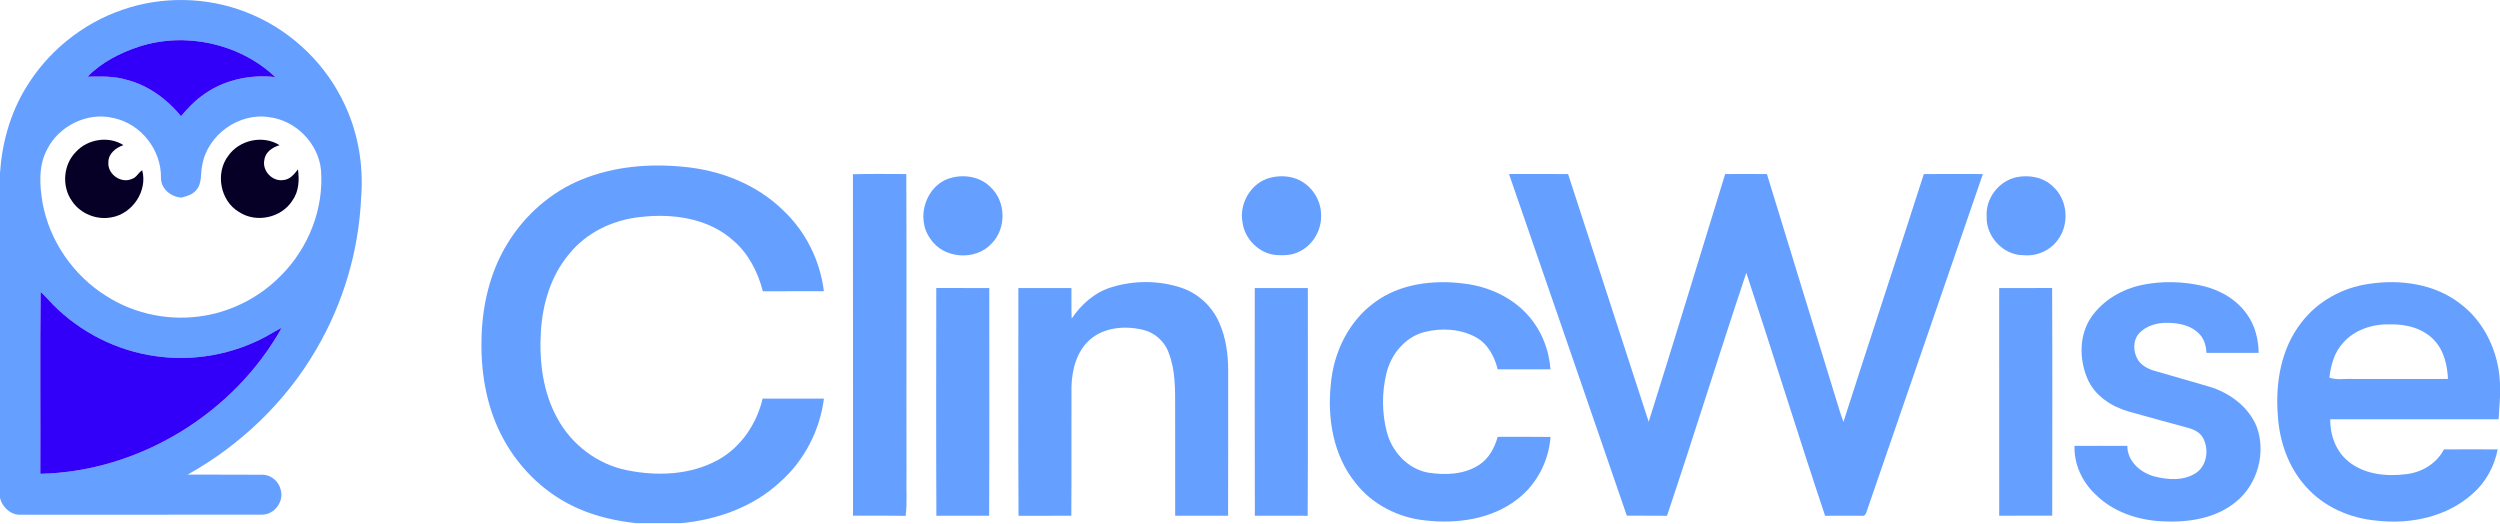
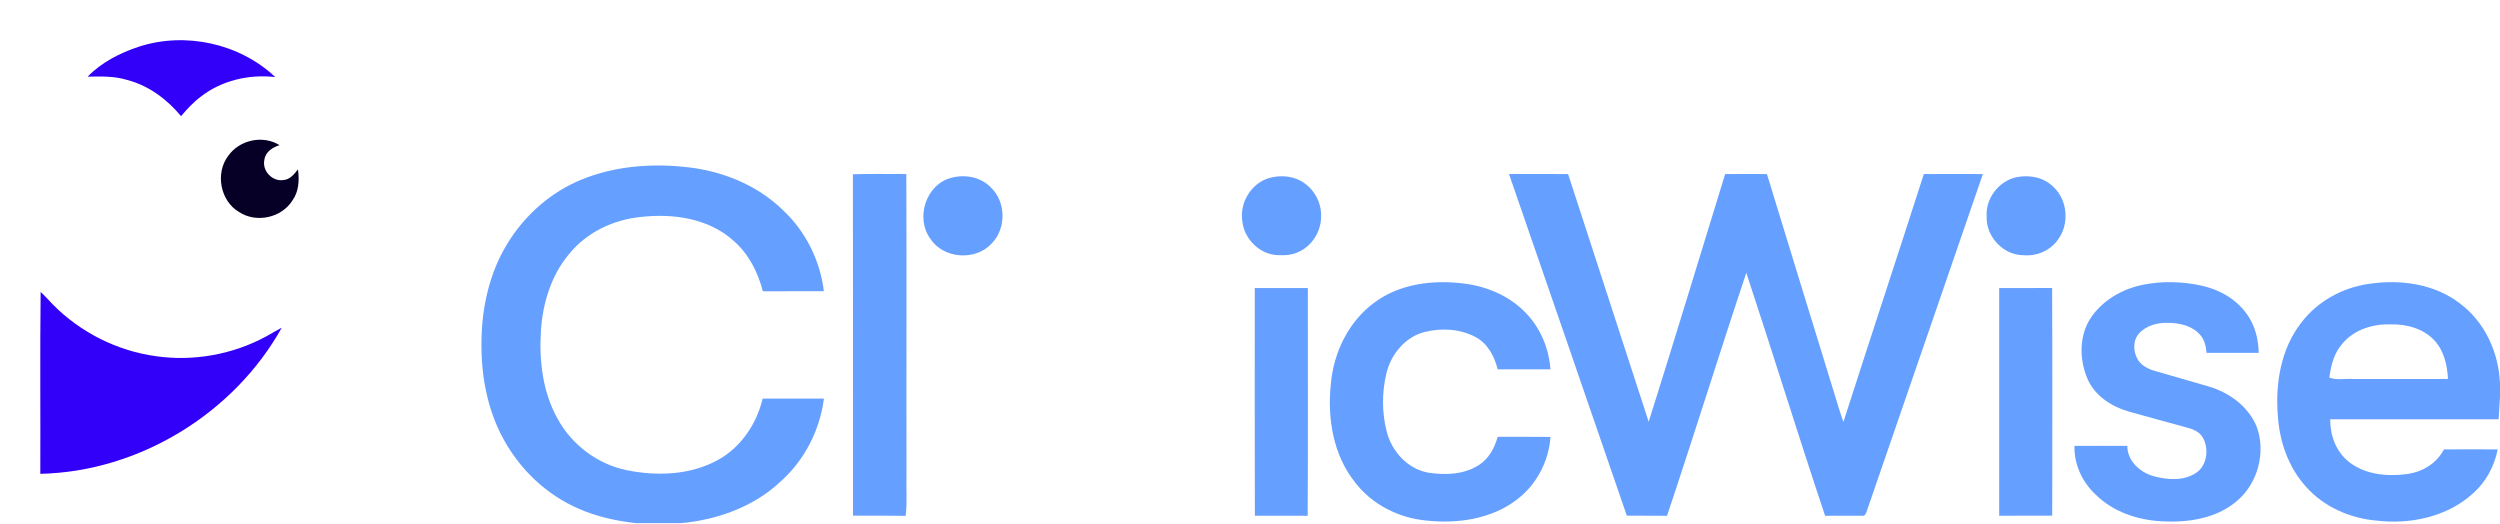
<svg xmlns="http://www.w3.org/2000/svg" width="234" height="49" viewBox="0 0 234 49" fill="none">
  <g clip-path="url(#clip0_12332_412)">
    <path d="M54.48 16.79C57.469 15.576 60.779 15.292 63.971 15.612C67.414 15.923 70.834 17.256 73.32 19.705C75.421 21.674 76.764 24.404 77.115 27.257C75.211 27.261 73.306 27.254 71.401 27.261C70.942 25.473 70.07 23.753 68.657 22.534C66.333 20.426 62.979 19.958 59.964 20.309C57.397 20.566 54.886 21.756 53.257 23.789C51.562 25.808 50.779 28.446 50.626 31.043C50.458 33.826 50.812 36.733 52.191 39.197C53.523 41.639 55.933 43.455 58.664 44.01C61.49 44.586 64.602 44.473 67.178 43.065C69.348 41.88 70.821 39.687 71.384 37.308C73.295 37.314 75.207 37.305 77.119 37.312C76.737 40.274 75.298 43.085 73.062 45.072C70.54 47.445 67.127 48.659 63.719 48.968H59.547C57.717 48.765 55.893 48.37 54.2 47.63C51.194 46.345 48.701 43.981 47.138 41.122C45.606 38.345 45.021 35.129 45.065 31.983C45.092 28.784 45.809 25.533 47.5 22.789C49.125 20.126 51.577 17.958 54.48 16.79Z" fill="#659FFF" />
    <path d="M79.832 16.309C81.498 16.261 83.165 16.29 84.83 16.292C84.872 25.663 84.825 35.032 84.848 44.403C84.803 45.696 84.934 47.003 84.766 48.286C83.124 48.25 81.485 48.283 79.843 48.268C79.832 37.615 79.854 26.961 79.832 16.309Z" fill="#659FFF" />
    <path d="M141.244 16.29C143.087 16.285 144.931 16.278 146.774 16.294C149.286 24.023 151.803 31.751 154.317 39.48C156.75 31.767 159.092 24.023 161.474 16.294C162.778 16.281 164.081 16.279 165.385 16.294C167.438 23.044 169.533 29.782 171.6 36.53C171.92 37.515 172.182 38.522 172.545 39.493C175.026 31.753 177.585 24.034 180.07 16.294C181.913 16.279 183.754 16.281 185.596 16.292C181.997 26.797 178.351 37.285 174.748 47.787C174.677 48.023 174.567 48.367 174.238 48.272C173.101 48.283 171.966 48.253 170.832 48.283C168.299 40.727 165.959 33.102 163.454 25.535C160.924 33.098 158.569 40.721 156.03 48.281C154.776 48.255 153.522 48.284 152.27 48.264C148.608 37.601 144.926 26.945 141.244 16.29Z" fill="#659FFF" />
    <path d="M188.749 16.585C189.949 16.34 191.298 16.592 192.183 17.482C193.534 18.709 193.713 20.963 192.636 22.418C191.918 23.448 190.636 24.009 189.391 23.886C187.512 23.895 185.877 22.139 185.952 20.274C185.832 18.579 187.089 16.932 188.749 16.585Z" fill="#659FFF" />
    <path d="M89.062 16.638C90.314 16.303 91.776 16.559 92.703 17.506C94.168 18.841 94.213 21.367 92.833 22.777C91.343 24.438 88.316 24.243 87.091 22.358C85.643 20.415 86.671 17.228 89.062 16.638Z" fill="#659FFF" />
    <path d="M118.869 16.641C119.791 16.4 120.815 16.453 121.672 16.888C122.849 17.495 123.643 18.764 123.654 20.093C123.721 21.528 122.882 22.97 121.57 23.568C120.954 23.884 120.239 23.916 119.562 23.877C117.924 23.811 116.5 22.407 116.297 20.802C115.966 19.031 117.107 17.102 118.869 16.641Z" fill="#659FFF" />
-     <path d="M104.03 26.886C106.152 26.228 108.503 26.235 110.613 26.947C112.179 27.486 113.483 28.705 114.132 30.232C114.755 31.636 114.96 33.188 114.956 34.712C114.953 39.231 114.965 43.752 114.949 48.272C113.298 48.272 111.647 48.272 109.997 48.272C109.987 44.91 109.995 41.55 109.993 38.19C109.995 36.462 110.028 34.678 109.397 33.041C109.02 31.959 108.082 31.122 106.967 30.864C105.304 30.475 103.36 30.619 102.024 31.784C100.786 32.868 100.339 34.575 100.291 36.166C100.275 40.202 100.307 44.239 100.275 48.275C98.627 48.272 96.98 48.268 95.335 48.277C95.295 41.173 95.324 34.067 95.32 26.963C96.975 26.965 98.631 26.963 100.287 26.965C100.295 27.917 100.271 28.872 100.306 29.824C101.201 28.488 102.466 27.361 104.03 26.888V26.886Z" fill="#659FFF" />
    <path d="M128.698 28.279C131.043 26.561 134.111 26.181 136.932 26.53C139.219 26.784 141.476 27.769 143.021 29.51C144.263 30.901 144.996 32.716 145.12 34.572C143.475 34.57 141.827 34.572 140.182 34.57C139.888 33.361 139.25 32.155 138.116 31.55C136.665 30.771 134.901 30.678 133.323 31.08C131.491 31.552 130.169 33.199 129.755 34.996C129.341 36.756 129.345 38.637 129.795 40.389C130.261 42.25 131.744 43.886 133.672 44.239C135.266 44.487 137.034 44.429 138.427 43.524C139.354 42.934 139.897 41.921 140.182 40.888C141.829 40.892 143.478 40.873 145.127 40.897C144.964 43.167 143.829 45.354 142.012 46.738C139.614 48.595 136.398 49.047 133.453 48.716C130.904 48.473 128.431 47.222 126.859 45.18C124.798 42.63 124.226 39.173 124.564 35.985C124.809 33.001 126.237 30.049 128.698 28.279Z" fill="#659FFF" />
    <path d="M195.733 29.698C196.845 28.078 198.666 27.038 200.571 26.654C202.421 26.285 204.353 26.34 206.188 26.766C207.832 27.148 209.391 28.06 210.355 29.469C211.082 30.504 211.393 31.778 211.411 33.031C209.784 33.032 208.157 33.034 206.53 33.031C206.488 32.424 206.344 31.798 205.927 31.334C205.187 30.486 204.002 30.223 202.923 30.217C201.938 30.19 200.872 30.468 200.2 31.226C199.604 31.913 199.664 32.965 200.126 33.705C200.468 34.219 201.039 34.524 201.618 34.696C203.337 35.197 205.059 35.683 206.777 36.188C208.667 36.751 210.435 38.043 211.212 39.901C212.128 42.325 211.327 45.294 209.322 46.937C207.415 48.544 204.784 48.926 202.371 48.796C200.088 48.683 197.759 47.91 196.121 46.261C194.885 45.103 194.123 43.438 194.172 41.732C195.819 41.732 197.468 41.725 199.119 41.736C199.112 43.16 200.327 44.233 201.618 44.584C202.883 44.919 204.369 45.03 205.518 44.285C206.598 43.593 206.783 42.016 206.183 40.952C205.848 40.374 205.188 40.136 204.578 39.986C202.805 39.504 201.031 39.02 199.264 38.524C197.646 38.062 196.077 37.054 195.39 35.462C194.609 33.641 194.587 31.378 195.733 29.7V29.698Z" fill="#659FFF" />
    <path d="M215.4 30.203C216.914 28.201 219.263 26.917 221.735 26.57C224.654 26.128 227.865 26.557 230.252 28.405C232.592 30.148 233.888 33.02 234 35.899V37.177C233.956 37.864 233.91 38.551 233.87 39.241C228.616 39.25 223.362 39.243 218.108 39.244C218.088 40.725 218.645 42.259 219.823 43.202C221.312 44.409 223.373 44.619 225.216 44.381C226.674 44.215 228.067 43.396 228.749 42.067C230.426 42.051 232.104 42.051 233.782 42.067C233.47 43.661 232.662 45.157 231.428 46.222C229.027 48.381 225.625 49.093 222.483 48.734C219.976 48.52 217.501 47.445 215.824 45.539C214.185 43.725 213.349 41.297 213.205 38.882C212.96 35.868 213.499 32.636 215.4 30.203ZM219.322 32.08C218.49 32.968 218.168 34.173 218.031 35.35C218.755 35.603 219.545 35.42 220.3 35.473C223.243 35.473 226.186 35.473 229.131 35.471C229.064 34.19 228.769 32.842 227.87 31.875C226.839 30.742 225.243 30.331 223.757 30.36C222.133 30.31 220.415 30.829 219.322 32.08Z" fill="#659FFF" />
-     <path d="M87.645 48.275C87.612 41.171 87.63 34.063 87.636 26.959C89.29 26.967 90.943 26.961 92.596 26.961C92.592 34.065 92.618 41.171 92.583 48.275C90.938 48.268 89.292 48.268 87.645 48.275Z" fill="#659FFF" />
    <path d="M117.455 48.273C117.432 41.169 117.448 34.065 117.446 26.961C119.103 26.963 120.759 26.963 122.415 26.961C122.408 34.067 122.441 41.173 122.399 48.277C120.75 48.264 119.103 48.272 117.455 48.273Z" fill="#659FFF" />
    <path d="M187.123 26.963C188.774 26.957 190.426 26.972 192.079 26.954C192.11 34.058 192.092 41.164 192.088 48.268C190.434 48.273 188.779 48.27 187.125 48.27C187.118 41.167 187.123 34.065 187.123 26.963Z" fill="#659FFF" />
-     <path d="M11.426 0.927C15.144 -0.373 19.323 -0.303 22.996 1.123C26.833 2.592 30.087 5.514 31.959 9.172C33.462 12.042 34.069 15.355 33.797 18.576C33.57 23.528 32.111 28.418 29.605 32.694C26.753 37.605 22.519 41.658 17.568 44.42C19.883 44.442 22.199 44.411 24.513 44.435C25.343 44.413 26.104 45.051 26.277 45.853C26.599 46.959 25.654 48.202 24.497 48.171C17 48.186 9.501 48.171 2.004 48.179C1.038 48.248 0.208 47.495 0 46.583V16.181C0.188 13.395 0.952 10.625 2.415 8.232C4.446 4.848 7.693 2.212 11.426 0.927ZM12.996 4.371C11.236 4.956 9.501 5.832 8.203 7.177C9.435 7.154 10.693 7.11 11.886 7.479C13.903 8 15.634 9.283 16.947 10.874C17.504 10.214 18.093 9.574 18.786 9.055C20.746 7.527 23.316 6.932 25.766 7.214C22.433 4.062 17.354 2.953 12.996 4.371ZM4.398 14.007C3.592 15.53 3.702 17.327 3.98 18.972C4.625 22.552 6.872 25.788 9.95 27.709C12.667 29.448 16.044 30.1 19.215 29.534C21.903 29.066 24.427 27.72 26.327 25.764C28.879 23.194 30.341 19.515 30.043 15.885C29.784 13.406 27.692 11.28 25.221 10.971C22.362 10.499 19.4 12.634 18.923 15.488C18.746 16.254 18.939 17.161 18.369 17.788C18.04 18.217 17.495 18.355 17 18.494C16.007 18.444 15.04 17.667 15.067 16.62C15.108 14.024 13.168 11.563 10.618 11.047C8.186 10.451 5.499 11.779 4.398 14.007ZM3.804 27.325C3.737 33 3.797 38.676 3.773 44.35C12.996 44.151 21.892 38.714 26.374 30.671C25.879 30.925 25.407 31.217 24.919 31.488C21.797 33.179 18.124 33.846 14.605 33.342C10.965 32.846 7.514 31.108 4.938 28.491C4.565 28.097 4.201 27.694 3.804 27.325Z" fill="#659FFF" />
    <path d="M12.995 4.371C17.354 2.952 22.432 4.062 25.765 7.214C23.315 6.932 20.745 7.526 18.785 9.055C18.092 9.574 17.504 10.214 16.946 10.874C15.633 9.283 13.902 8 11.886 7.479C10.692 7.11 9.434 7.153 8.202 7.177C9.5 5.832 11.235 4.956 12.995 4.371Z" fill="#3200F9" />
    <path d="M3.804 27.325C4.201 27.694 4.564 28.096 4.937 28.491C7.513 31.107 10.965 32.846 14.604 33.341C18.123 33.846 21.796 33.179 24.919 31.488C25.407 31.217 25.878 30.924 26.374 30.67C21.891 38.714 12.996 44.151 3.773 44.35C3.797 38.676 3.736 32.999 3.804 27.325Z" fill="#3200F9" />
-     <path d="M7.106 14.217C8.203 13.013 10.168 12.698 11.554 13.583C10.858 13.824 10.159 14.349 10.145 15.155C10.026 16.281 11.318 17.217 12.349 16.746C12.781 16.623 12.96 16.135 13.311 15.939C13.832 17.864 12.404 20.002 10.452 20.34C9.057 20.619 7.532 20.012 6.741 18.824C5.759 17.457 5.914 15.411 7.106 14.217Z" fill="#060026" />
    <path d="M21.369 14.579C22.413 13.091 24.618 12.612 26.166 13.588C25.517 13.788 24.846 14.214 24.748 14.945C24.508 15.97 25.479 17.016 26.519 16.854C27.137 16.808 27.541 16.309 27.888 15.855C28.027 16.846 27.978 17.919 27.375 18.76C26.355 20.393 23.982 20.906 22.377 19.844C20.607 18.806 20.128 16.197 21.369 14.579Z" fill="#060026" />
  </g>
  <defs>
    <clipPath id="clip0_12332_412">
      <rect width="234" height="48.968" fill="white" />
    </clipPath>
  </defs>
</svg>